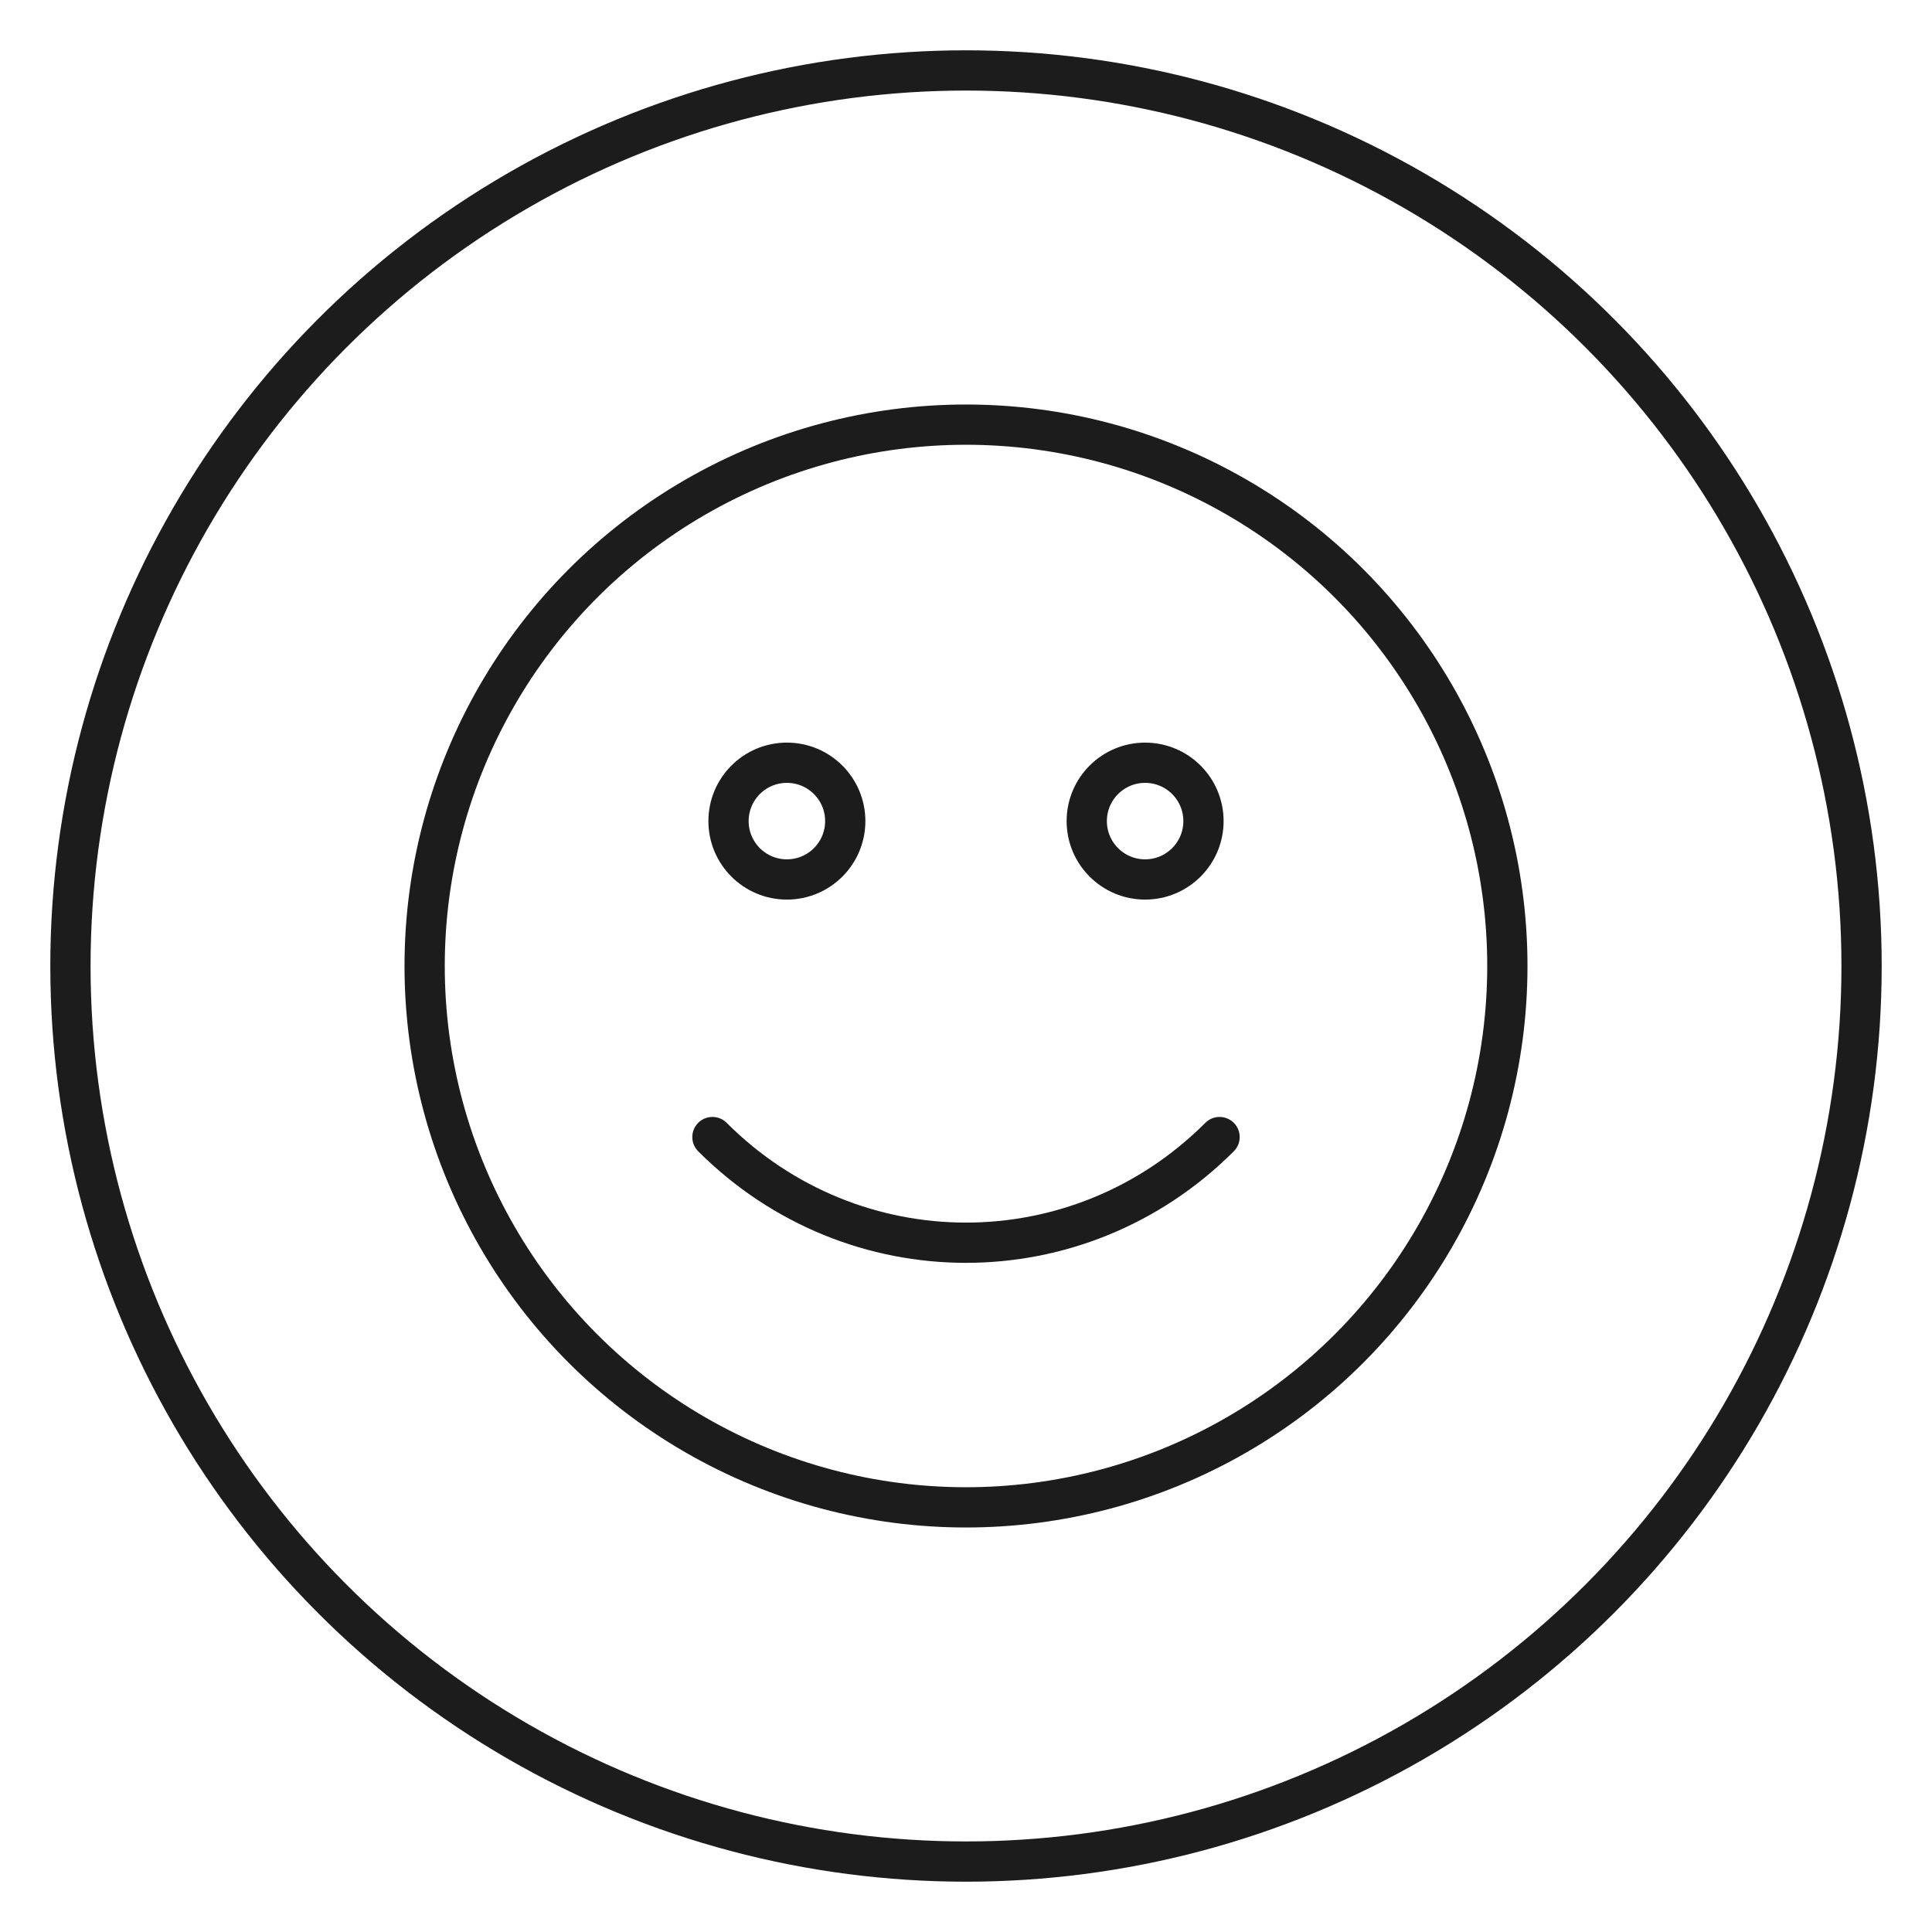
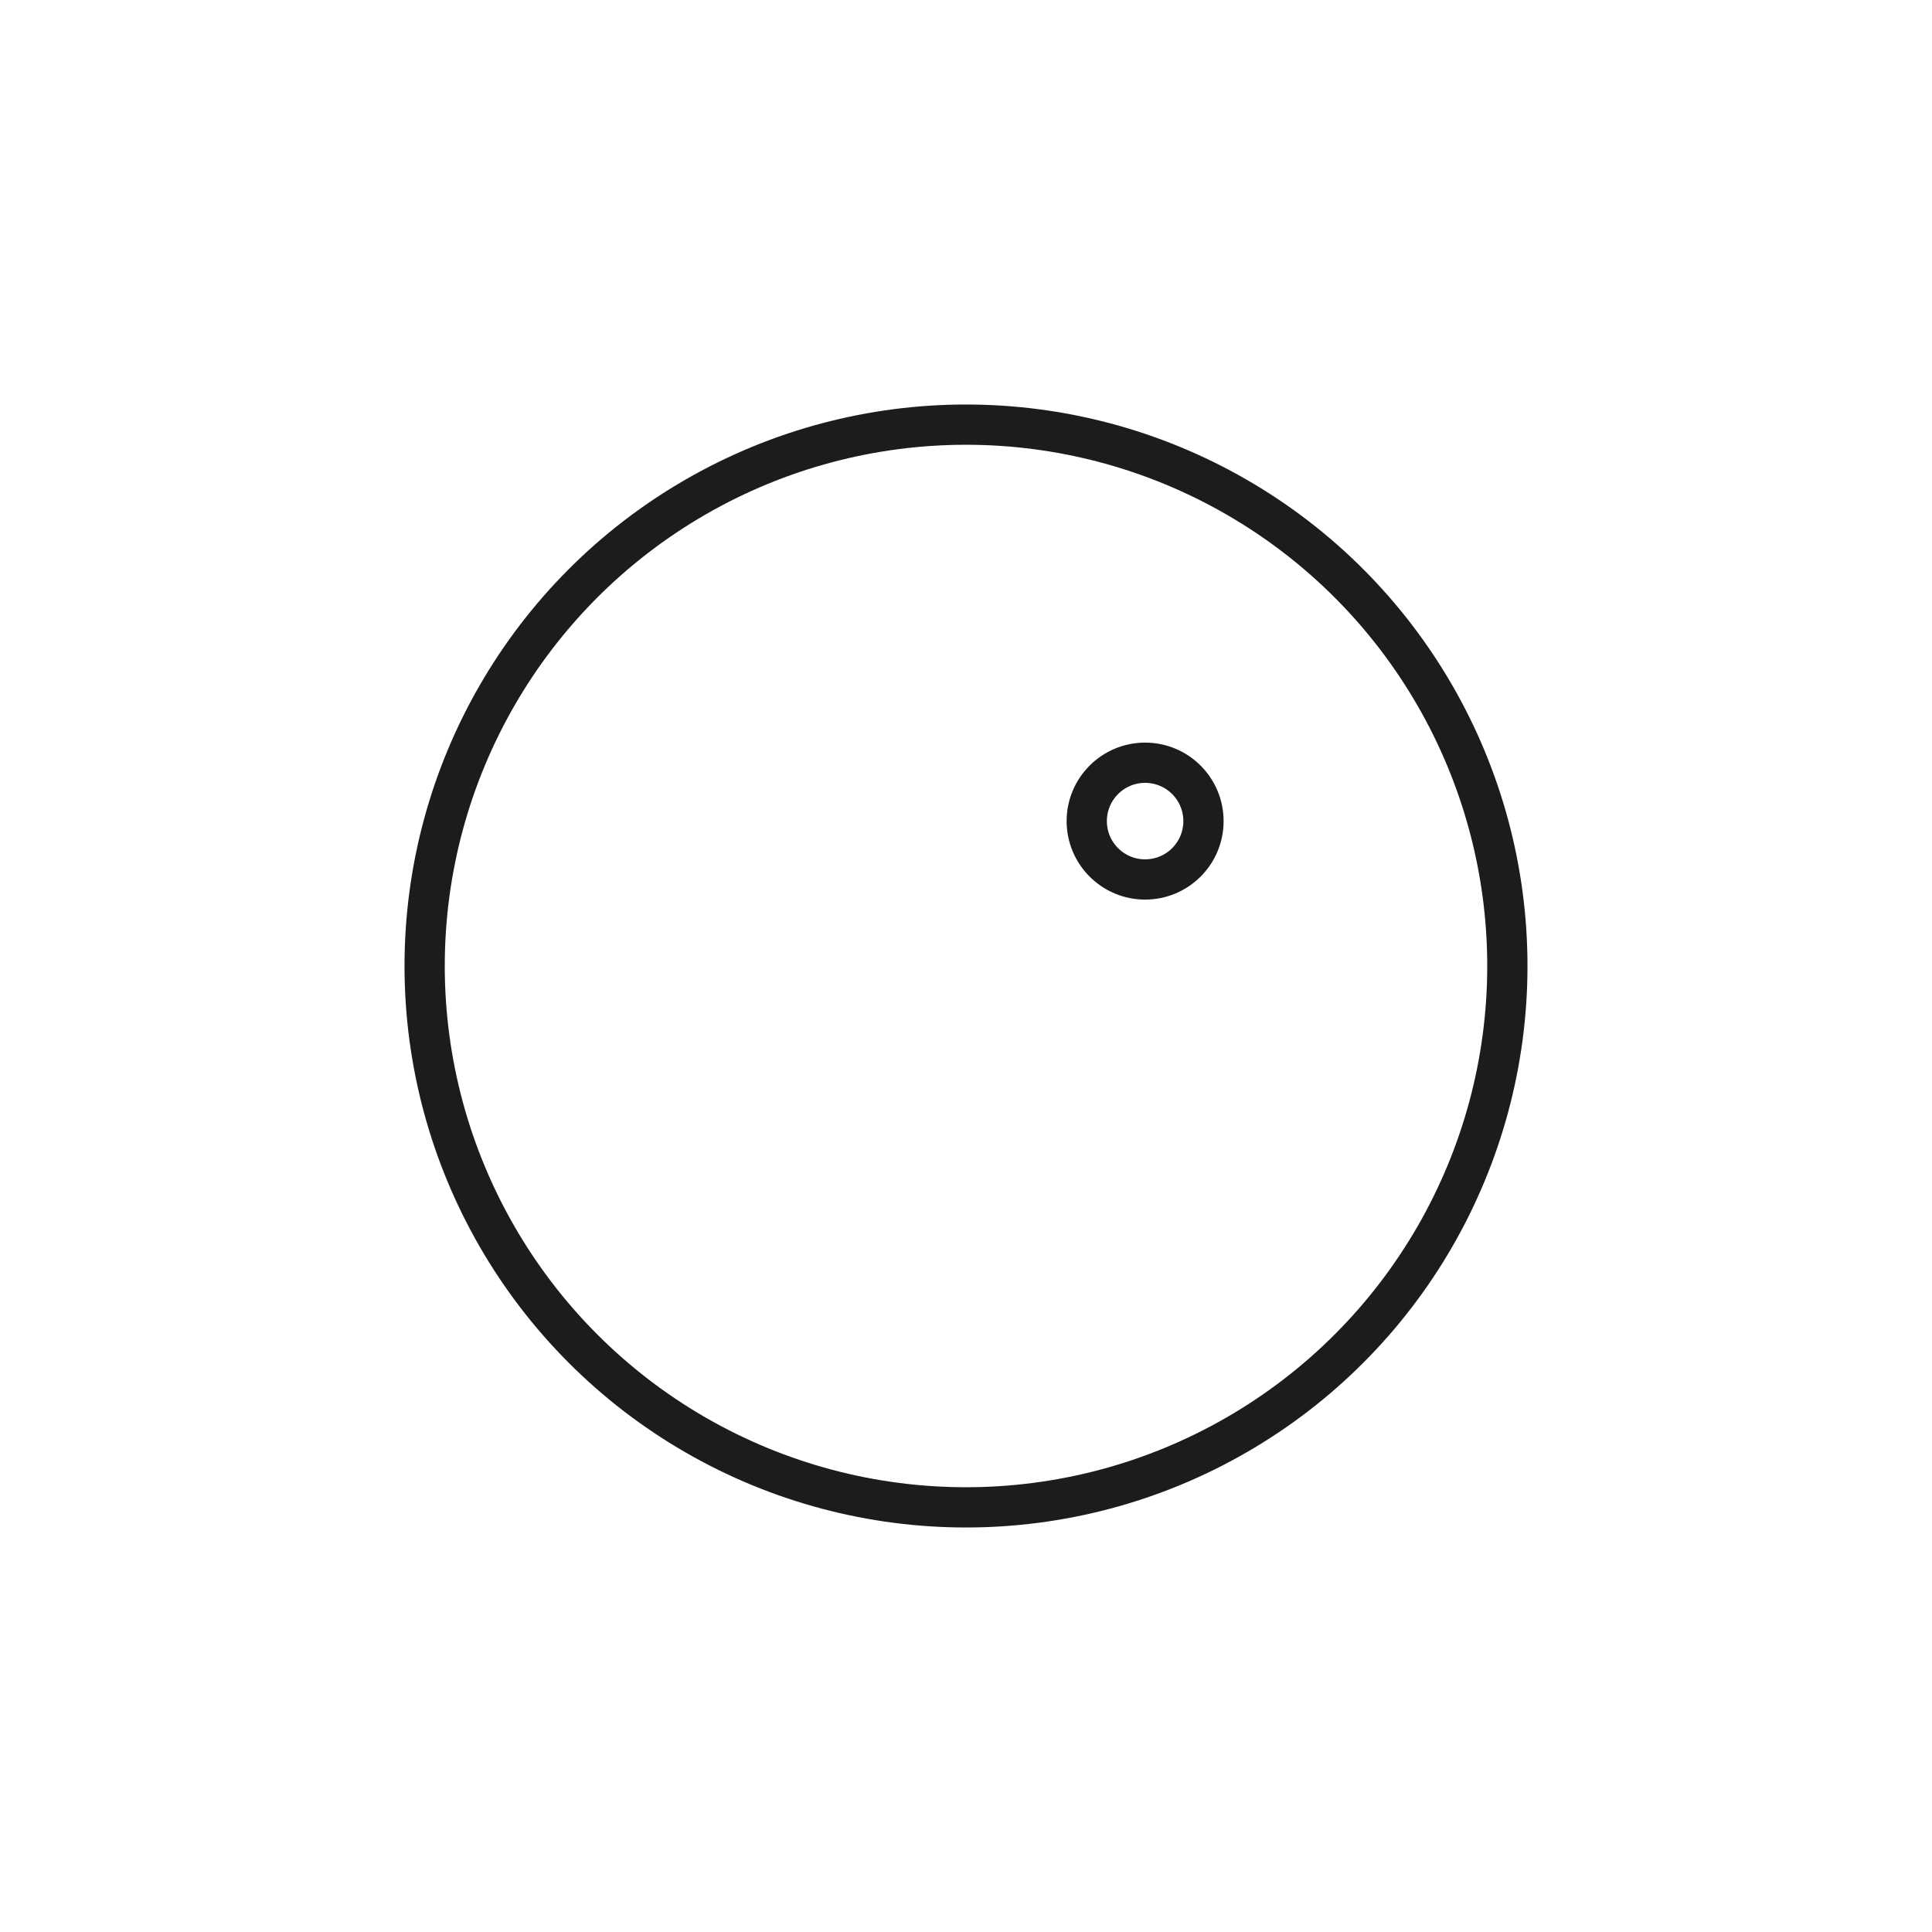
<svg xmlns="http://www.w3.org/2000/svg" id="Layer_1" version="1.1" viewBox="0 0 96 96">
  <defs>
    <style>
      .st0 {
        fill: none;
        stroke: #1c1c1c;
        stroke-linecap: round;
        stroke-linejoin: round;
        stroke-width: 2px;
      }
    </style>
  </defs>
-   <circle class="st0" cx="48" cy="48" r="44.5" />
  <g>
    <circle class="st0" cx="48" cy="48" r="26.9" />
    <g>
      <g>
-         <circle class="st0" cx="39.1" cy="40.8" r="2.9" />
        <circle class="st0" cx="56.9" cy="40.8" r="2.9" />
      </g>
-       <path class="st0" d="M60.6,56.5c-7,7-18.2,7-25.2,0" />
    </g>
  </g>
</svg>